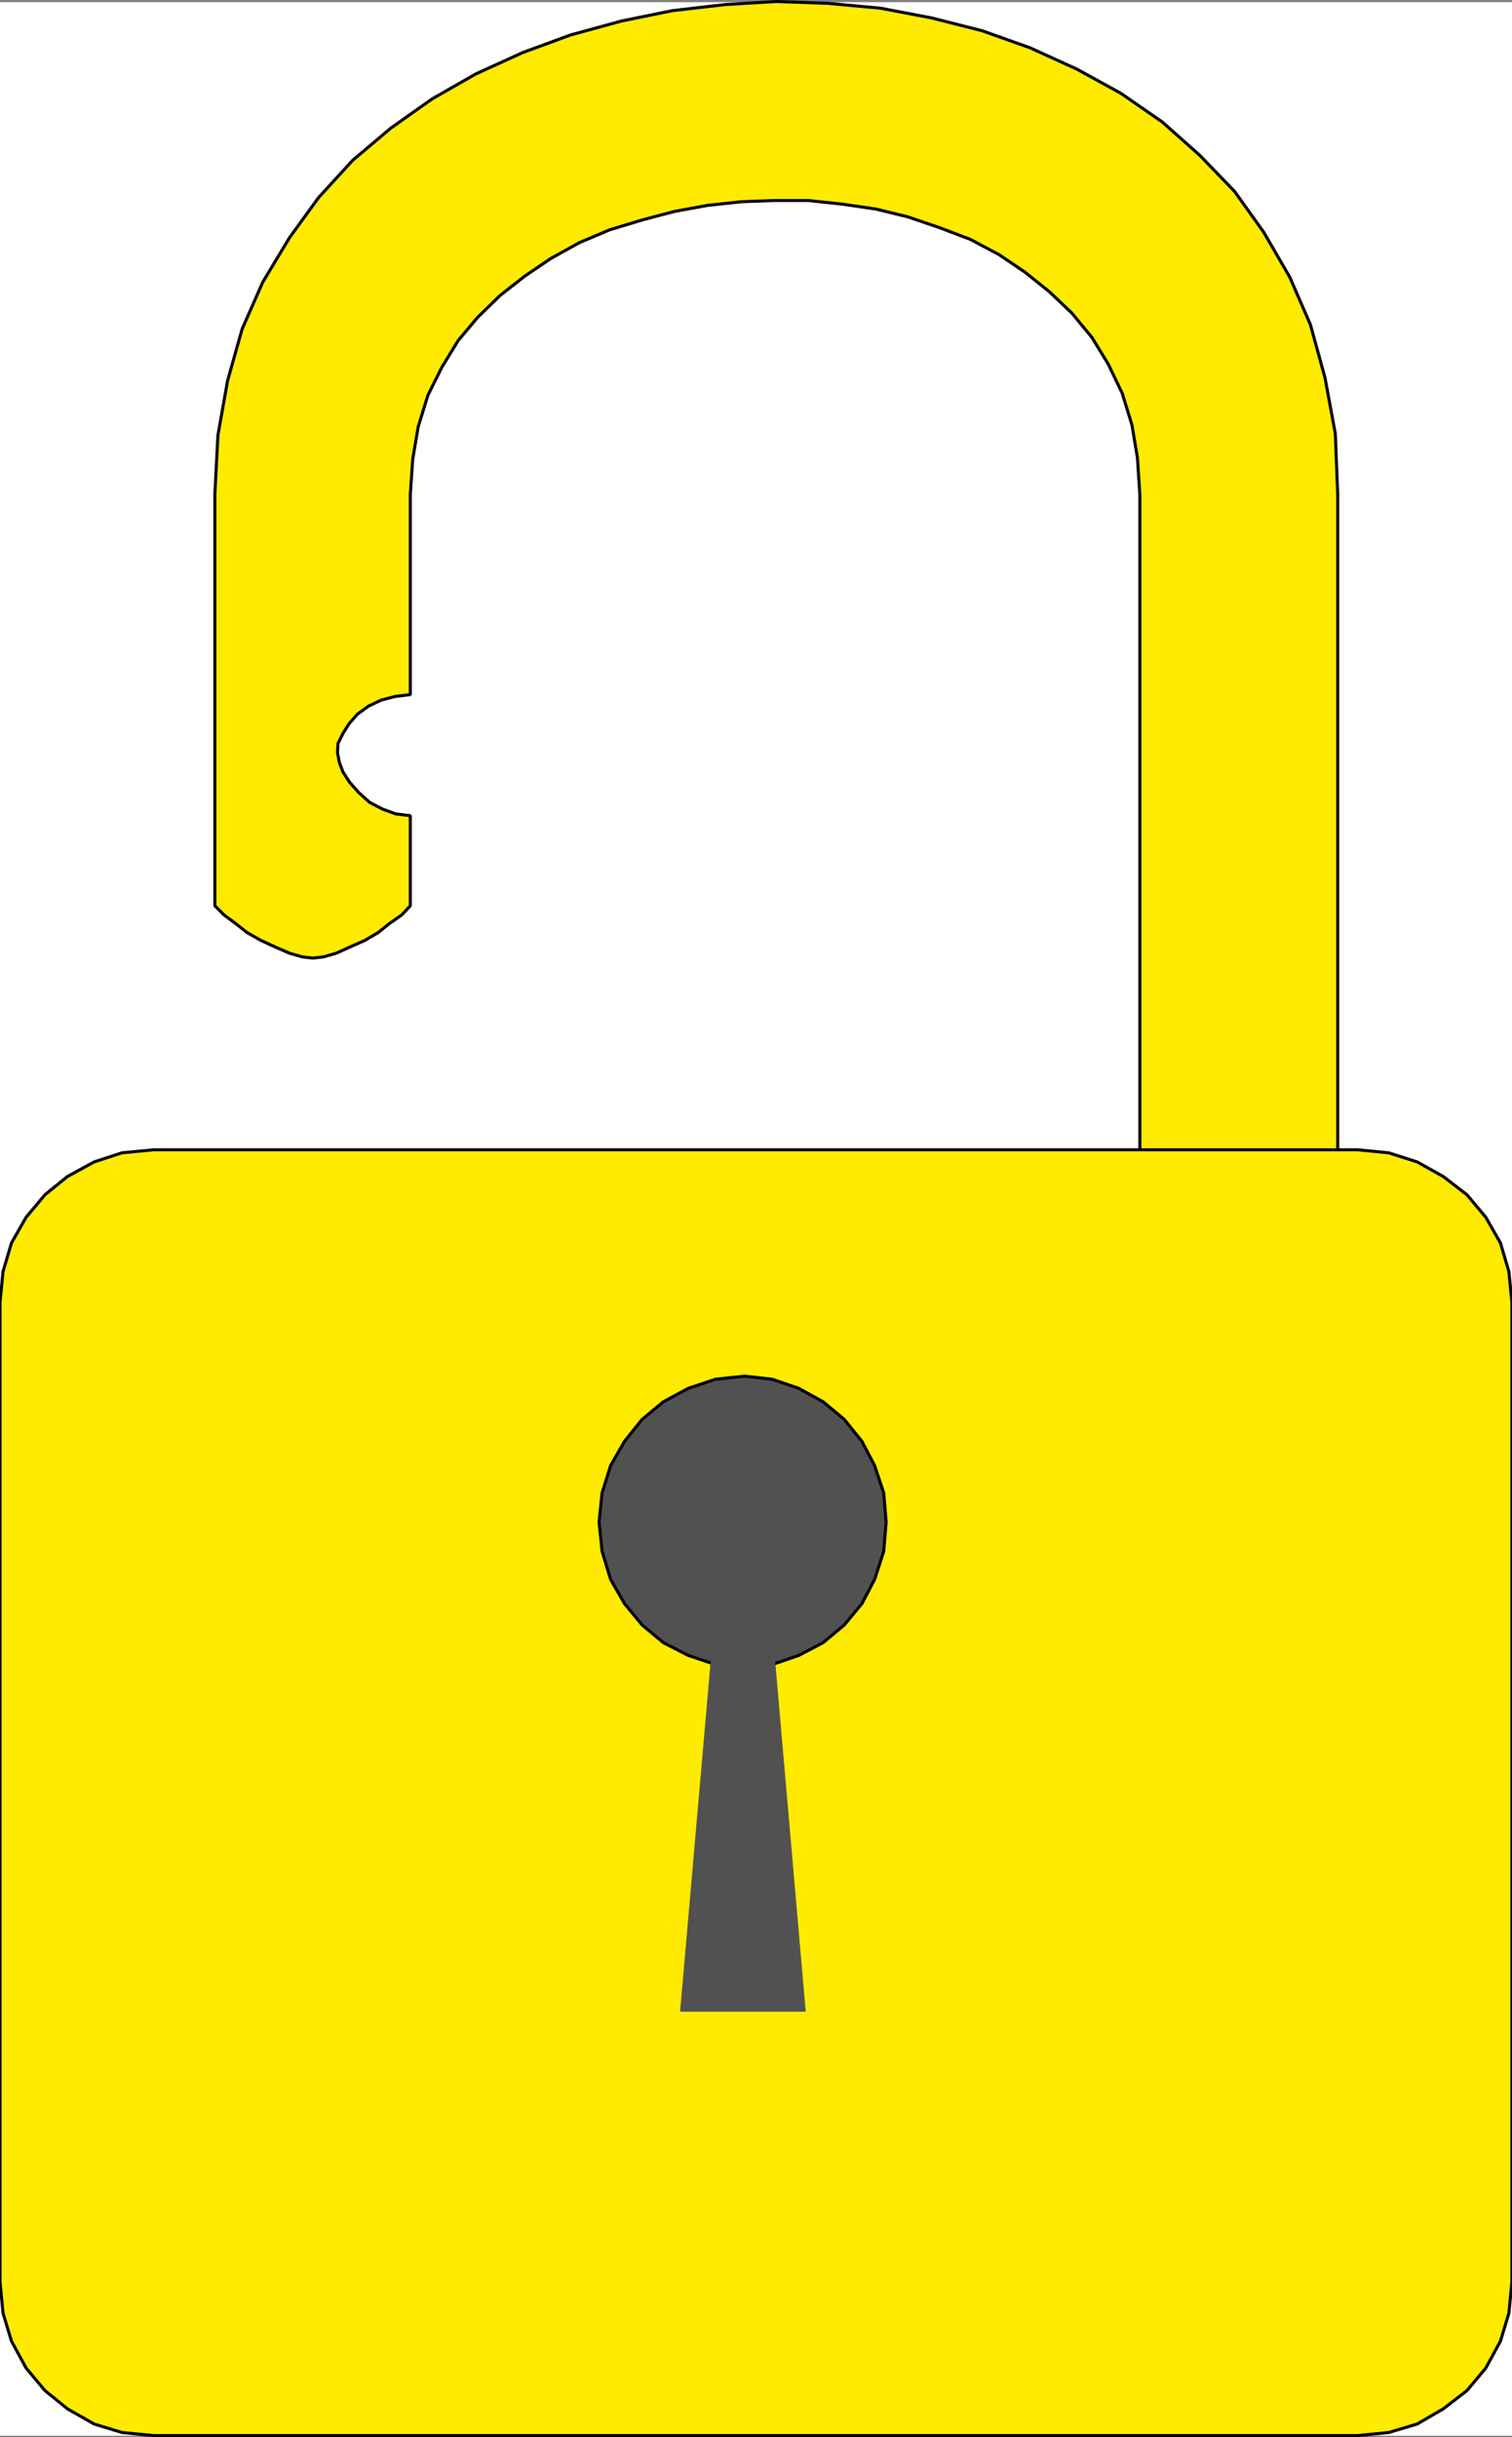
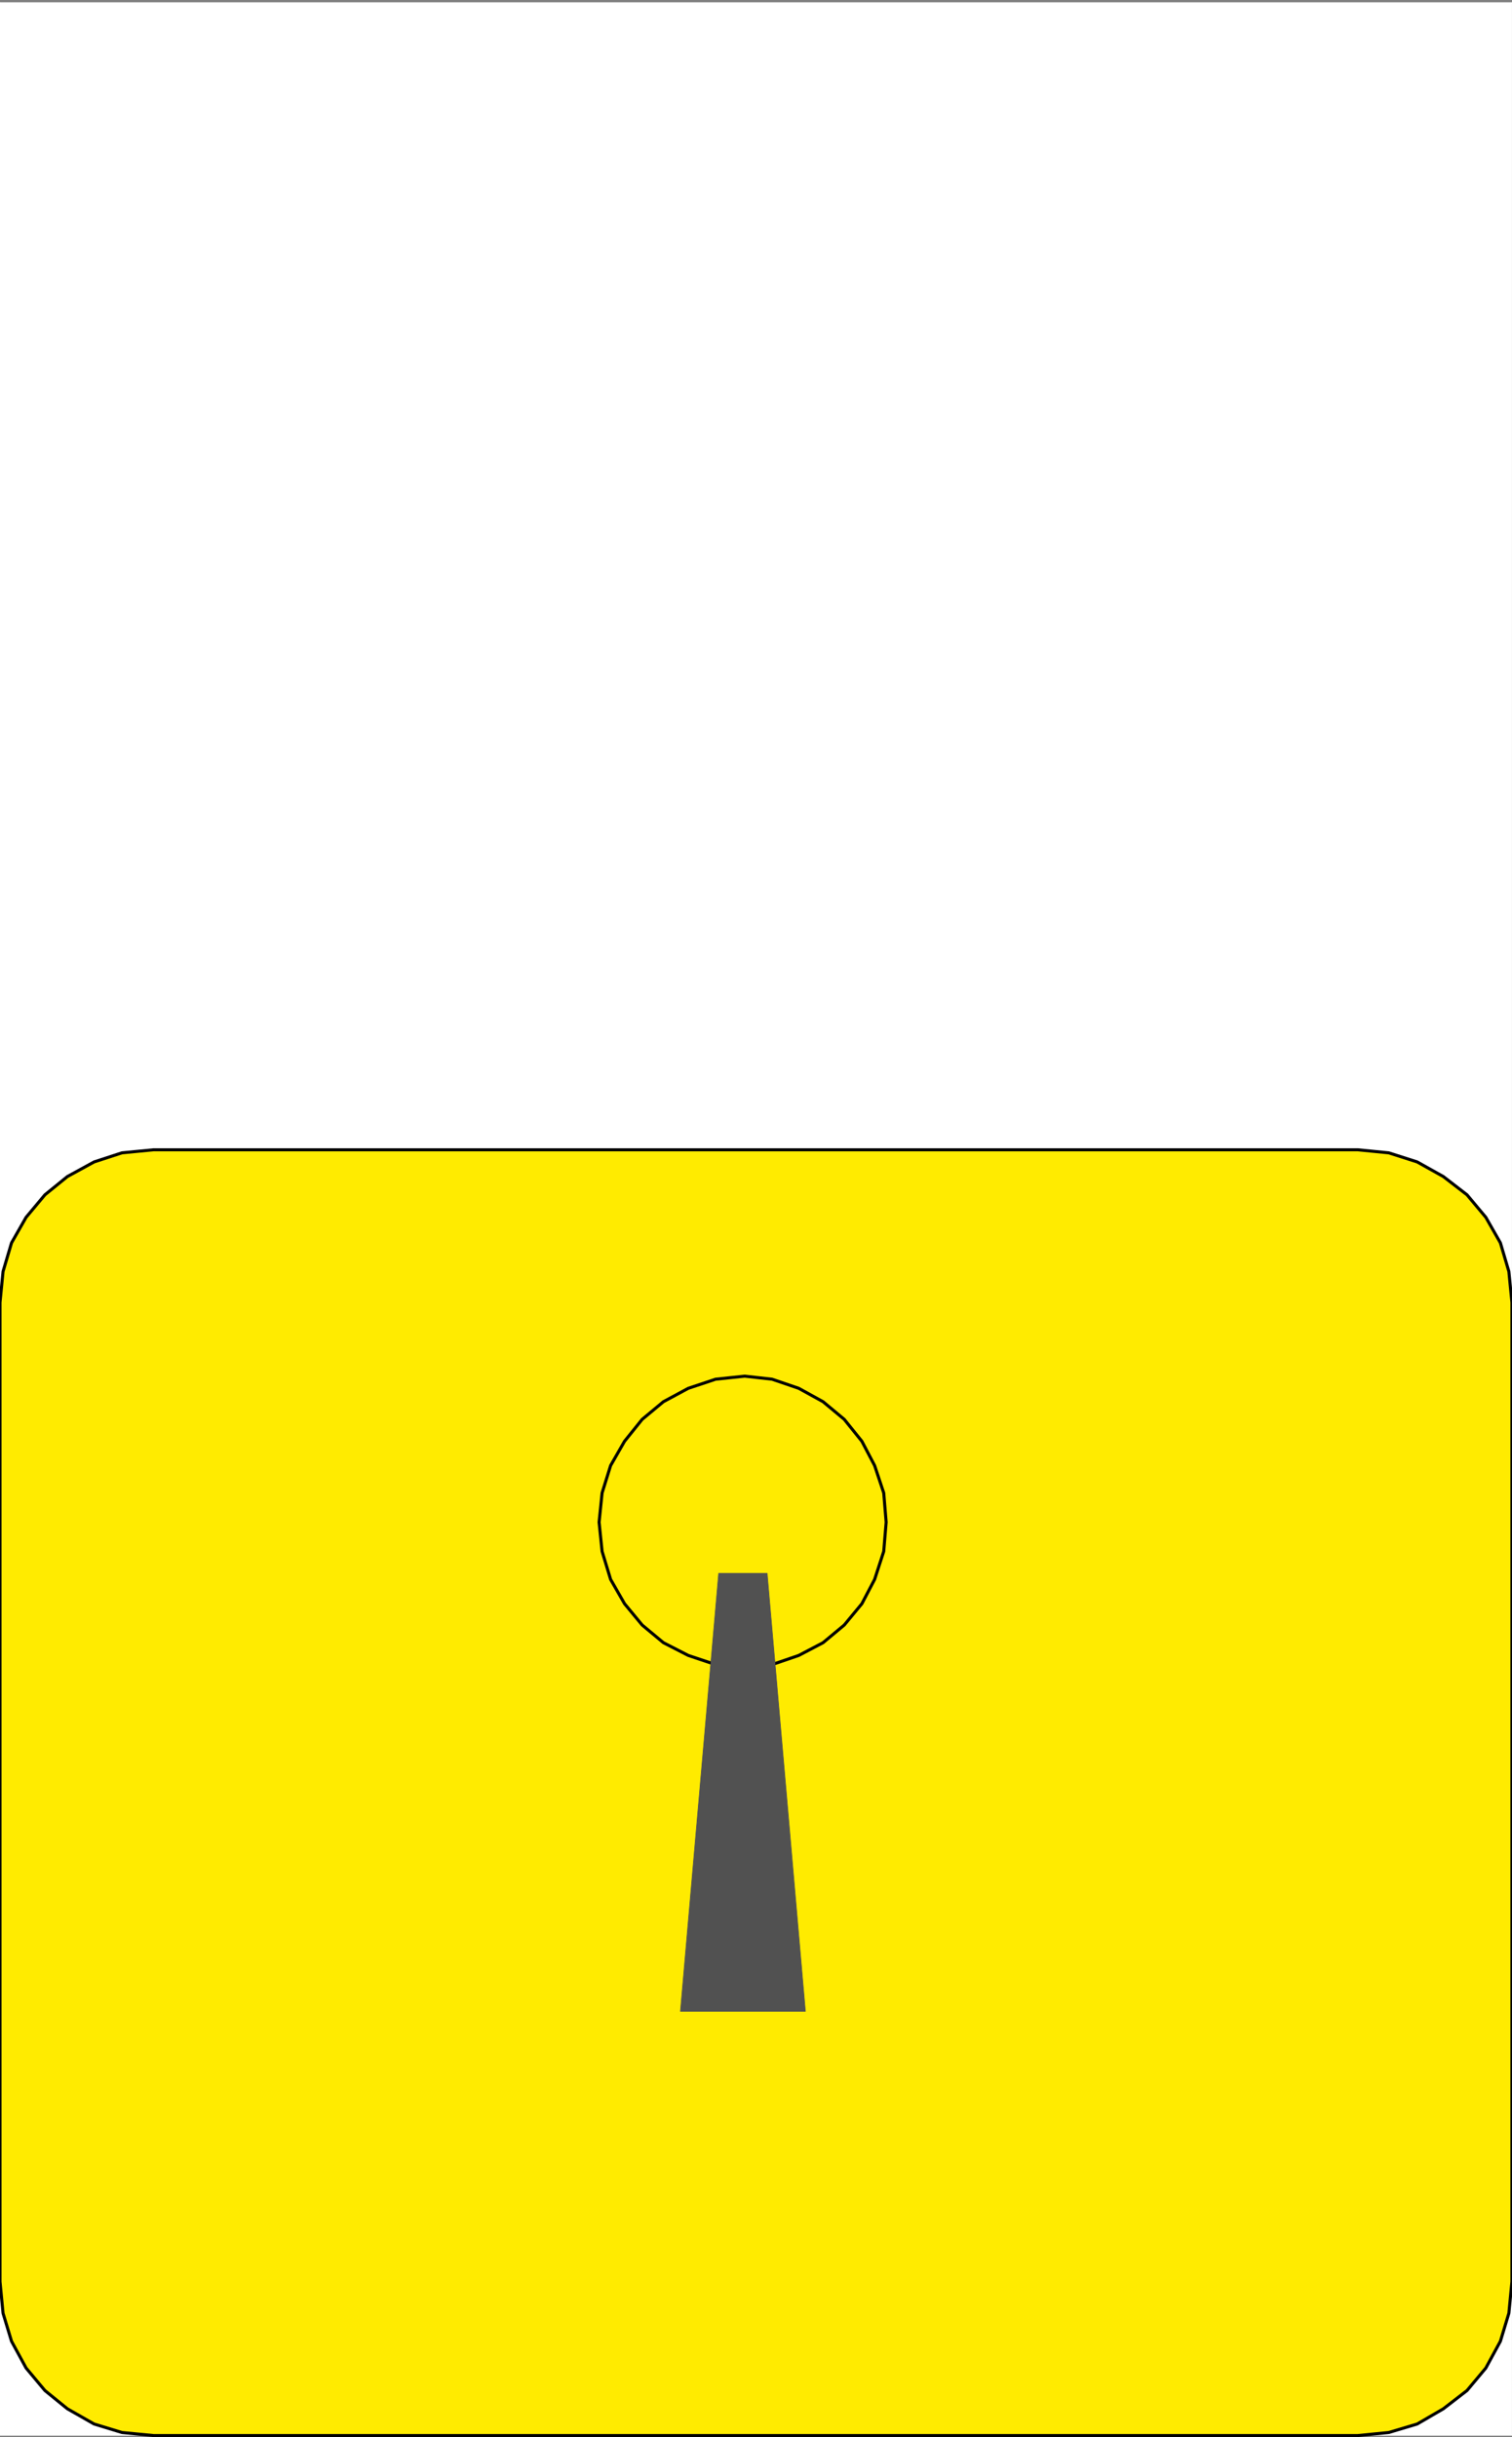
<svg xmlns="http://www.w3.org/2000/svg" width="1859.969" height="2996.894">
  <rect width="100%" height="100%" fill="#808080" stroke="none" />
  <defs>
    <clipPath id="a">
-       <path d="M0 0h1859.969v2993H0Zm0 0" />
-     </clipPath>
+       </clipPath>
    <clipPath id="b">
      <path d="M0 0h1859.969v2992.184H0Zm0 0" />
    </clipPath>
    <clipPath id="c">
      <path d="M0 1411h1859.969v1582H0Zm0 0" />
    </clipPath>
    <clipPath id="d">
      <path d="M0 1410h1859.969v1583H0Zm0 0" />
    </clipPath>
    <clipPath id="e">
      <path d="M0 1408h1859.969v1586.79H0Zm0 0" />
    </clipPath>
  </defs>
  <g clip-path="url(#a)" transform="translate(0 2.835)">
    <path fill="#fff" d="M0 2992.184h1859.867V-.961H0Zm0 0" />
  </g>
  <g clip-path="url(#b)" transform="translate(0 2.835)">
    <path fill="#fff" fill-rule="evenodd" stroke="#fff" stroke-linecap="square" stroke-linejoin="bevel" stroke-miterlimit="10" stroke-width=".729" d="M0 2992.184h1859.867V-.961H0Zm0 0" />
  </g>
-   <path fill="#ffeb00" fill-rule="evenodd" stroke="#ffeb00" stroke-linecap="square" stroke-linejoin="bevel" stroke-miterlimit="10" stroke-width=".729" d="m384.496 1178.19 13.445-1.51 15.68-4.481 16.465-7.504 18.652-8.23 16.41-9.692 14.172-11.254 14.953-10.473 10.473-11.199v-110.765l-17.922-2.243-16.465-5.988-15.683-8.234-13.39-11.98-11.2-12.716-8.23-12.71-4.481-11.985-2.242-11.98.73-11.204 5.992-11.984 7.45-11.98 10.472-11.985 13.442-9.691 15.68-7.5 17.14-4.48 18.707-2.243V608.007l2.969-43.398 6.719-39.703 11.933-38.864 17.192-34.441 20.164-32.926 23.859-28.445 27.668-26.938 30.582-23.964 32.094-21.676 35.113-19.43 37.305-15.734 39.597-11.985 39.594-10.472 41.055-7.504 41.785-4.48 39.598-1.458h42.562l41.785 4.48 41.055 5.993 39.598 9.691 39.543 13.493 37.355 14.222 35.117 18.703 32.094 21.676 29.852 23.965 27.613 26.207 24.644 29.906 20.16 32.926 17.196 35.898 11.93 38.918 6.722 40.43 2.969 44.91v884.45l243.41 318.019V608.007l-2.969-74.867-12.715-68.824-17.921-65.125-25.371-58.352-32.094-55.383-35.844-50.12-42.566-44.13-46.266-41.16-50.797-35.168-54.496-29.957-57.52-26.152-58.976-20.996-61.945-15.684-62.73-11.98-64.97-5.992-63.457-2.243-62.73 3.754-64.914 7.45-62.73 12.765-62.727 17.192-58.977 21.671-57.52 26.207-53.714 30.688-50.797 35.898-47.047 39.7L392 242.839l-35.844 49.39-32.875 54.599-25.375 57.625-17.922 63.613-11.93 67.312-3.75 72.63v505.84l11.2 11.198 14.172 10.473 14.222 11.254 17.141 9.691 17.922 8.23 17.195 7.505 15.68 4.48zm0 0" />
-   <path fill="none" stroke="#000" stroke-linecap="square" stroke-linejoin="bevel" stroke-miterlimit="10" stroke-width="3.751" d="m384.496 1178.19 13.445-1.51 15.68-4.481 16.465-7.504 18.652-8.23 16.41-9.692 14.172-11.254 14.953-10.473 10.473-11.199v-110.765l-17.922-2.243-16.465-5.988-15.683-8.234-13.39-11.98-11.2-12.716-8.23-12.71-4.481-11.985-2.242-11.98.73-11.204 5.992-11.984 7.45-11.98 10.472-11.985 13.442-9.691 15.68-7.5 17.14-4.48 18.707-2.243V608.007l2.969-43.398 6.719-39.703 11.933-38.864 17.192-34.441 20.164-32.926 23.859-28.445 27.668-26.938 30.582-23.964 32.094-21.676 35.113-19.43 37.305-15.734 39.597-11.985 39.594-10.472 41.055-7.504 41.785-4.48 39.598-1.458h42.562l41.785 4.48 41.055 5.993 39.598 9.691 39.543 13.493 37.355 14.222 35.117 18.703 32.094 21.676 29.852 23.965 27.613 26.207 24.644 29.906 20.16 32.926 17.196 35.898 11.93 38.918 6.722 40.43 2.969 44.91v884.45l243.41 318.019V608.007l-2.969-74.867-12.715-68.824-17.921-65.125-25.371-58.352-32.094-55.383-35.844-50.12-42.566-44.13-46.266-41.16-50.797-35.168-54.496-29.957-57.52-26.152-58.976-20.996-61.945-15.684-62.73-11.98-64.97-5.992-63.457-2.243-62.73 3.754-64.914 7.45-62.73 12.765-62.727 17.192-58.977 21.671-57.52 26.207-53.714 30.688-50.797 35.898-47.047 39.7L392 242.839l-35.844 49.39-32.875 54.599-25.375 57.625-17.922 63.613-11.93 67.312-3.75 72.63v505.84l11.2 11.198 14.172 10.473 14.222 11.254 17.141 9.691 17.922 8.23 17.195 7.505 15.68 4.48zm0 0" />
  <g clip-path="url(#c)" transform="translate(0 2.835)">
    <path fill="#ffeb00" fill-rule="evenodd" d="m1859.867 2802.856-3.754 38.917-10.418 34.438-17.922 32.926-23.132 27.664-29.125 22.457-32.145 18.703-35.062 10.473-38.086 3.75H188.914l-38.867-3.75-34.332-10.473-32.824-18.703-27.664-22.457-23.133-27.664-17.922-32.926-10.422-34.438L0 2802.855v-1203.98l3.75-38.137 10.422-35.219 17.922-31.417 23.133-27.665 27.664-22.456 32.824-17.973 34.332-11.203 38.867-3.75h1481.309l38.086 3.75 35.062 11.203 32.145 17.972 29.125 22.457 23.132 27.665 17.922 31.417 10.418 35.22 3.754 38.136zm0 0" />
  </g>
  <g clip-path="url(#d)" transform="translate(0 2.835)">
    <path fill="none" stroke="#ffeb00" stroke-linecap="square" stroke-linejoin="bevel" stroke-miterlimit="10" stroke-width=".729" d="m1859.867 2802.855-3.754 38.918-10.418 34.438-17.922 32.926-23.132 27.664-29.125 22.457-32.145 18.703-35.062 10.473-38.086 3.75H188.914l-38.867-3.75-34.332-10.473-32.824-18.703-27.664-22.457-23.133-27.664-17.922-32.926-10.422-34.438L0 2802.855v-1203.98l3.75-38.137 10.422-35.218 17.922-31.418 23.133-27.665 27.664-22.457 32.824-17.972 34.332-11.203 38.867-3.75h1481.309l38.086 3.75 35.062 11.203 32.145 17.972 29.125 22.457 23.132 27.665 17.922 31.418 10.418 35.218 3.754 38.137zm0 0" />
  </g>
  <g clip-path="url(#e)" transform="translate(0 2.835)">
    <path fill="none" stroke="#000" stroke-linecap="square" stroke-linejoin="bevel" stroke-miterlimit="10" stroke-width="3.751" d="m1859.867 2802.855-3.754 38.918-10.418 34.438-17.922 32.926-23.132 27.664-29.125 22.457-32.145 18.703-35.062 10.473-38.086 3.75H188.914l-38.867-3.75-34.332-10.473-32.824-18.703-27.664-22.457-23.133-27.664-17.922-32.926-10.422-34.438L0 2802.855v-1203.98l3.75-38.137 10.422-35.218 17.922-31.418 23.133-27.665 27.664-22.457 32.824-17.972 34.332-11.203 38.867-3.75h1481.309l38.086 3.75 35.062 11.203 32.145 17.972 29.125 22.457 23.132 27.665 17.922 31.418 10.418 35.218 3.754 38.137zm0 0" />
  </g>
-   <path fill="#515151" fill-rule="evenodd" stroke="#515151" stroke-linecap="square" stroke-linejoin="bevel" stroke-miterlimit="10" stroke-width=".729" d="m916.125 2049.925 33.605-2.969 32.825-11.253 29.906-15.68 26.102-21.727 21.671-26.207 15.684-29.906 11.2-34.437 2.972-35.899-2.973-35.95-11.199-33.655-15.684-29.903-21.671-26.937-26.102-21.727-29.906-16.46-32.825-11.204-33.605-3.75-35.844 3.75-33.605 11.203-30.582 16.461-26.153 21.727-21.675 26.937-17.141 29.903-10.473 33.656-3.699 35.95 3.7 35.898 10.472 34.437 17.14 29.906 21.676 26.207 26.153 21.727 30.582 15.68 33.605 11.254zm0 0" />
  <path fill="none" stroke="#000" stroke-linecap="square" stroke-linejoin="bevel" stroke-miterlimit="10" stroke-width="3.751" d="m916.125 2049.925 33.605-2.969 32.825-11.253 29.906-15.68 26.102-21.727 21.671-26.207 15.684-29.906 11.2-34.437 2.972-35.899-2.973-35.95-11.199-33.655-15.684-29.903-21.671-26.937-26.102-21.727-29.906-16.46-32.825-11.204-33.605-3.75-35.844 3.75-33.605 11.203-30.582 16.461-26.153 21.727-21.675 26.937-17.141 29.903-10.473 33.656-3.699 35.95 3.7 35.898 10.472 34.437 17.14 29.906 21.676 26.207 26.153 21.727 30.582 15.68 33.605 11.254zm0 0" />
  <path fill="#515151" fill-rule="evenodd" stroke="#515151" stroke-linecap="square" stroke-linejoin="bevel" stroke-miterlimit="10" stroke-width=".729" d="m990.785 2473.449-47.047-538.766h-59.707l-47.043 538.766zm0 0" />
</svg>